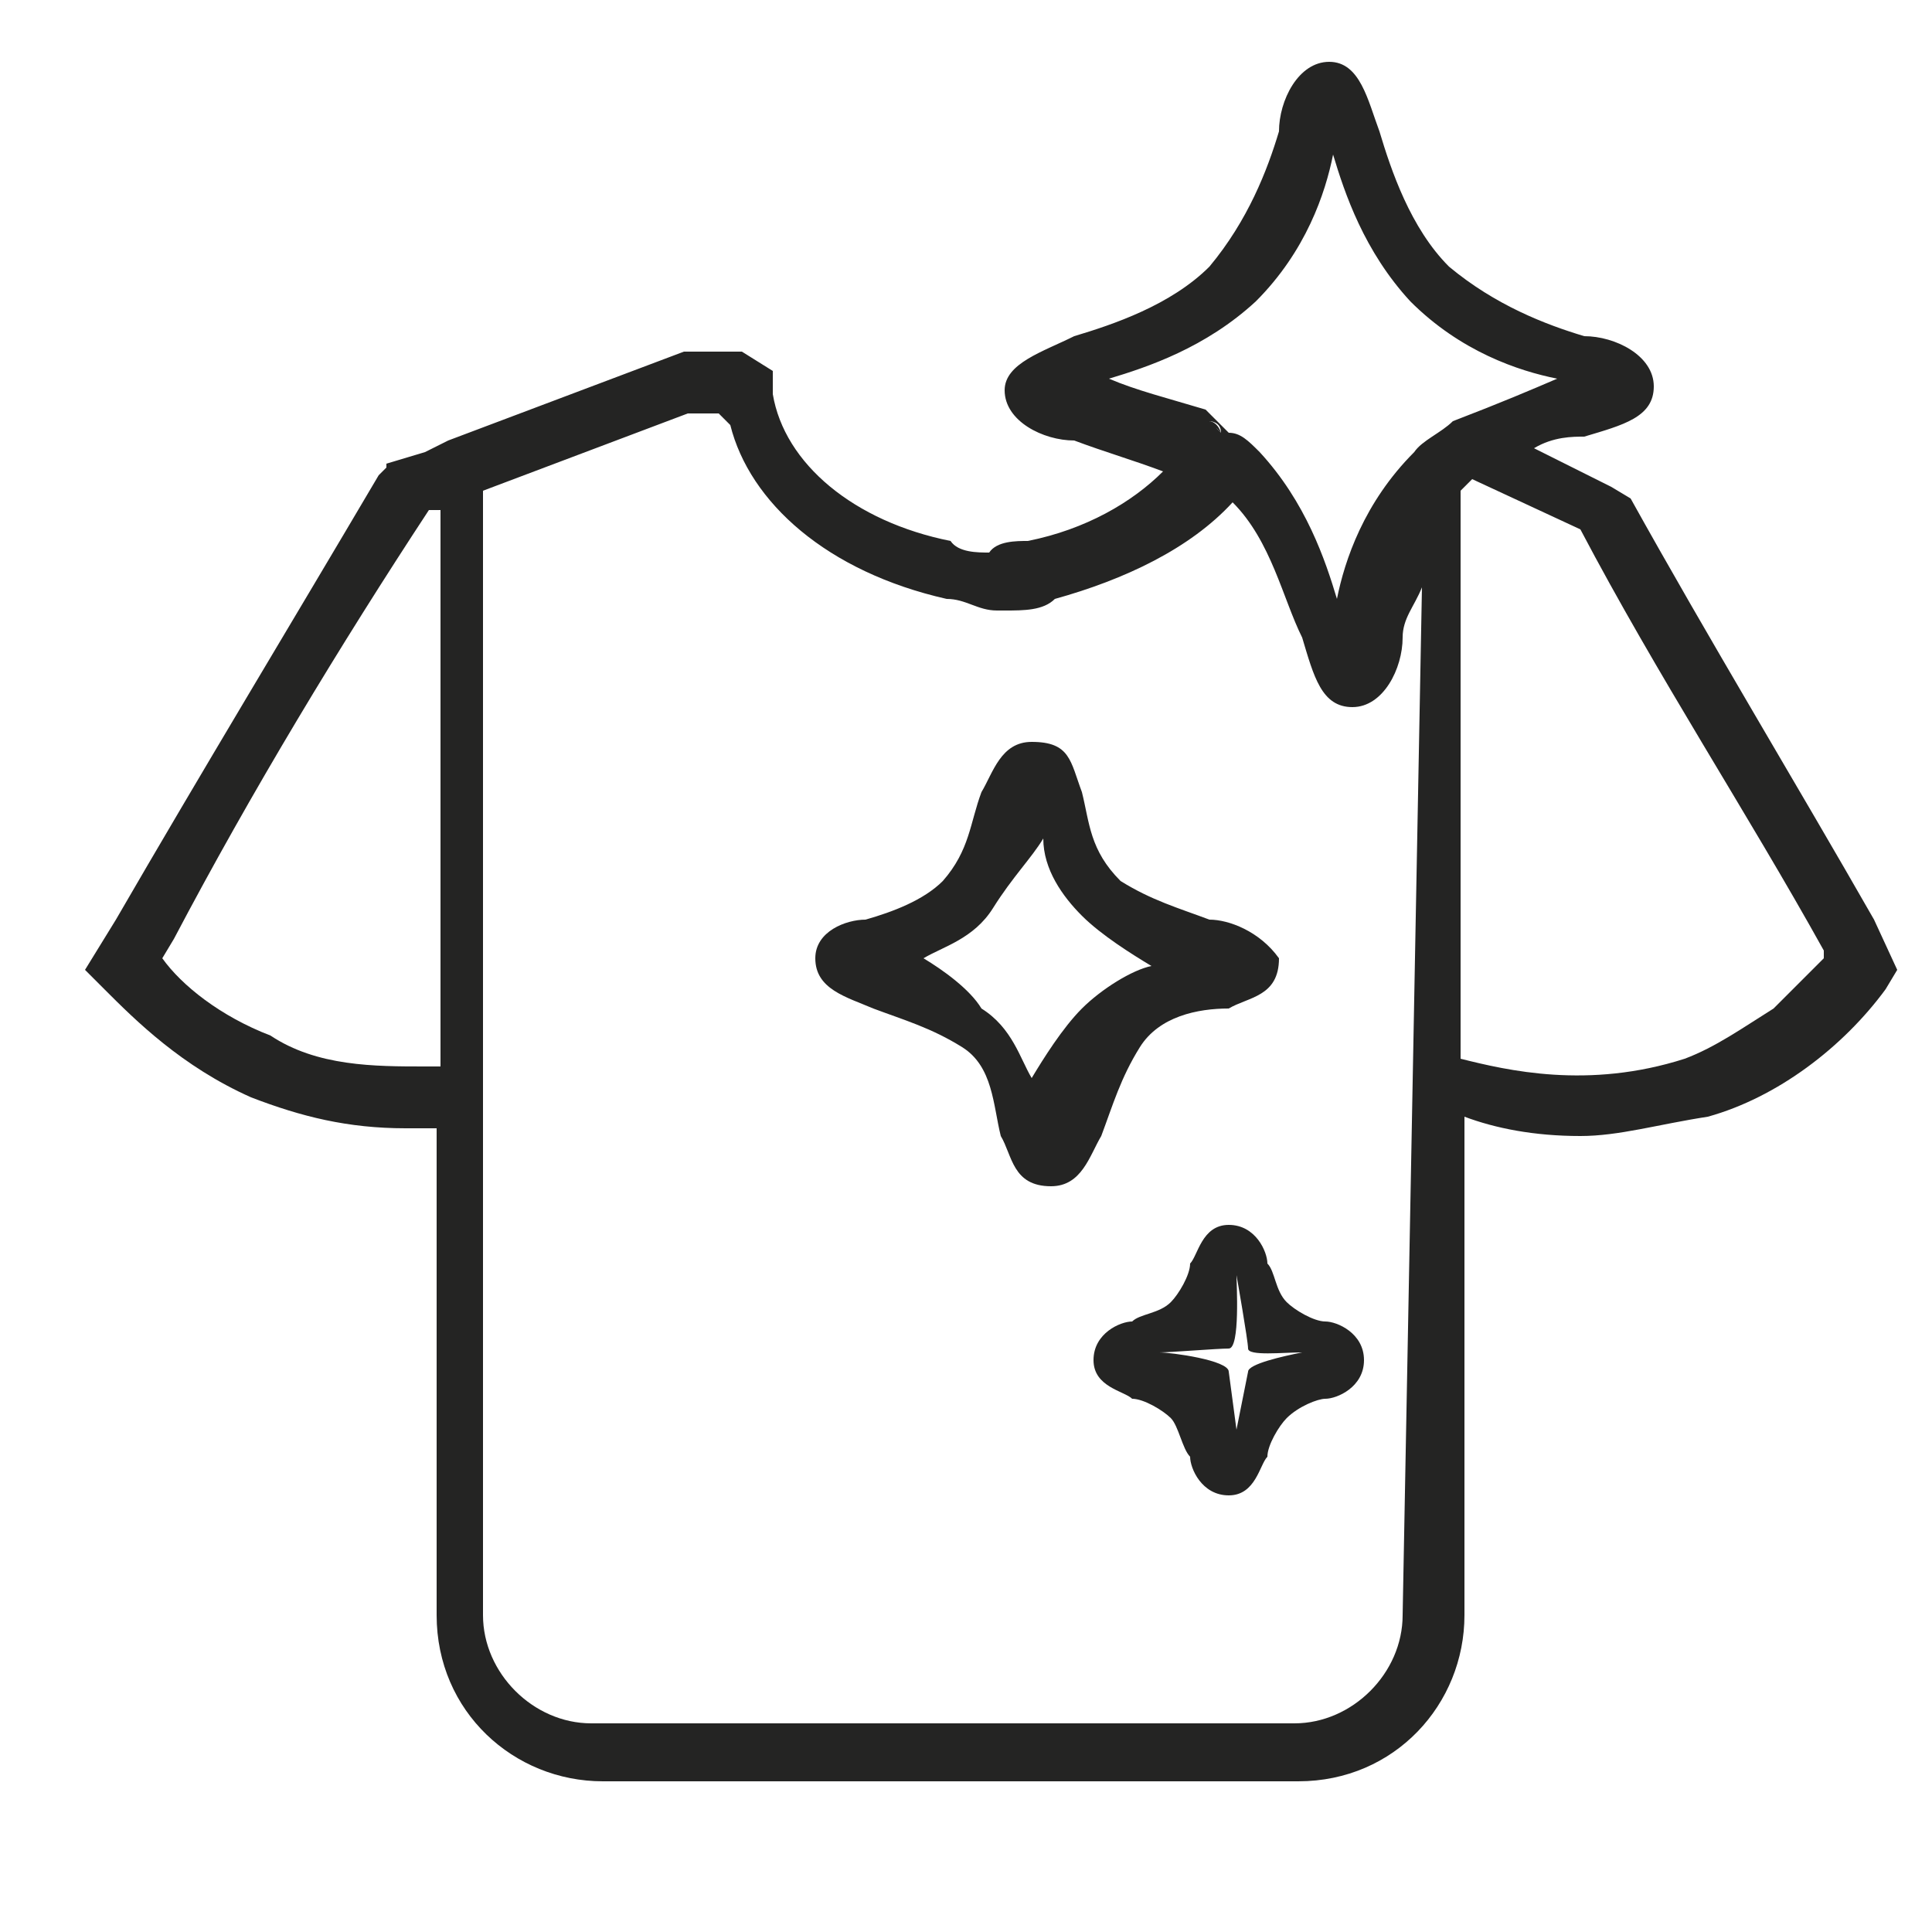
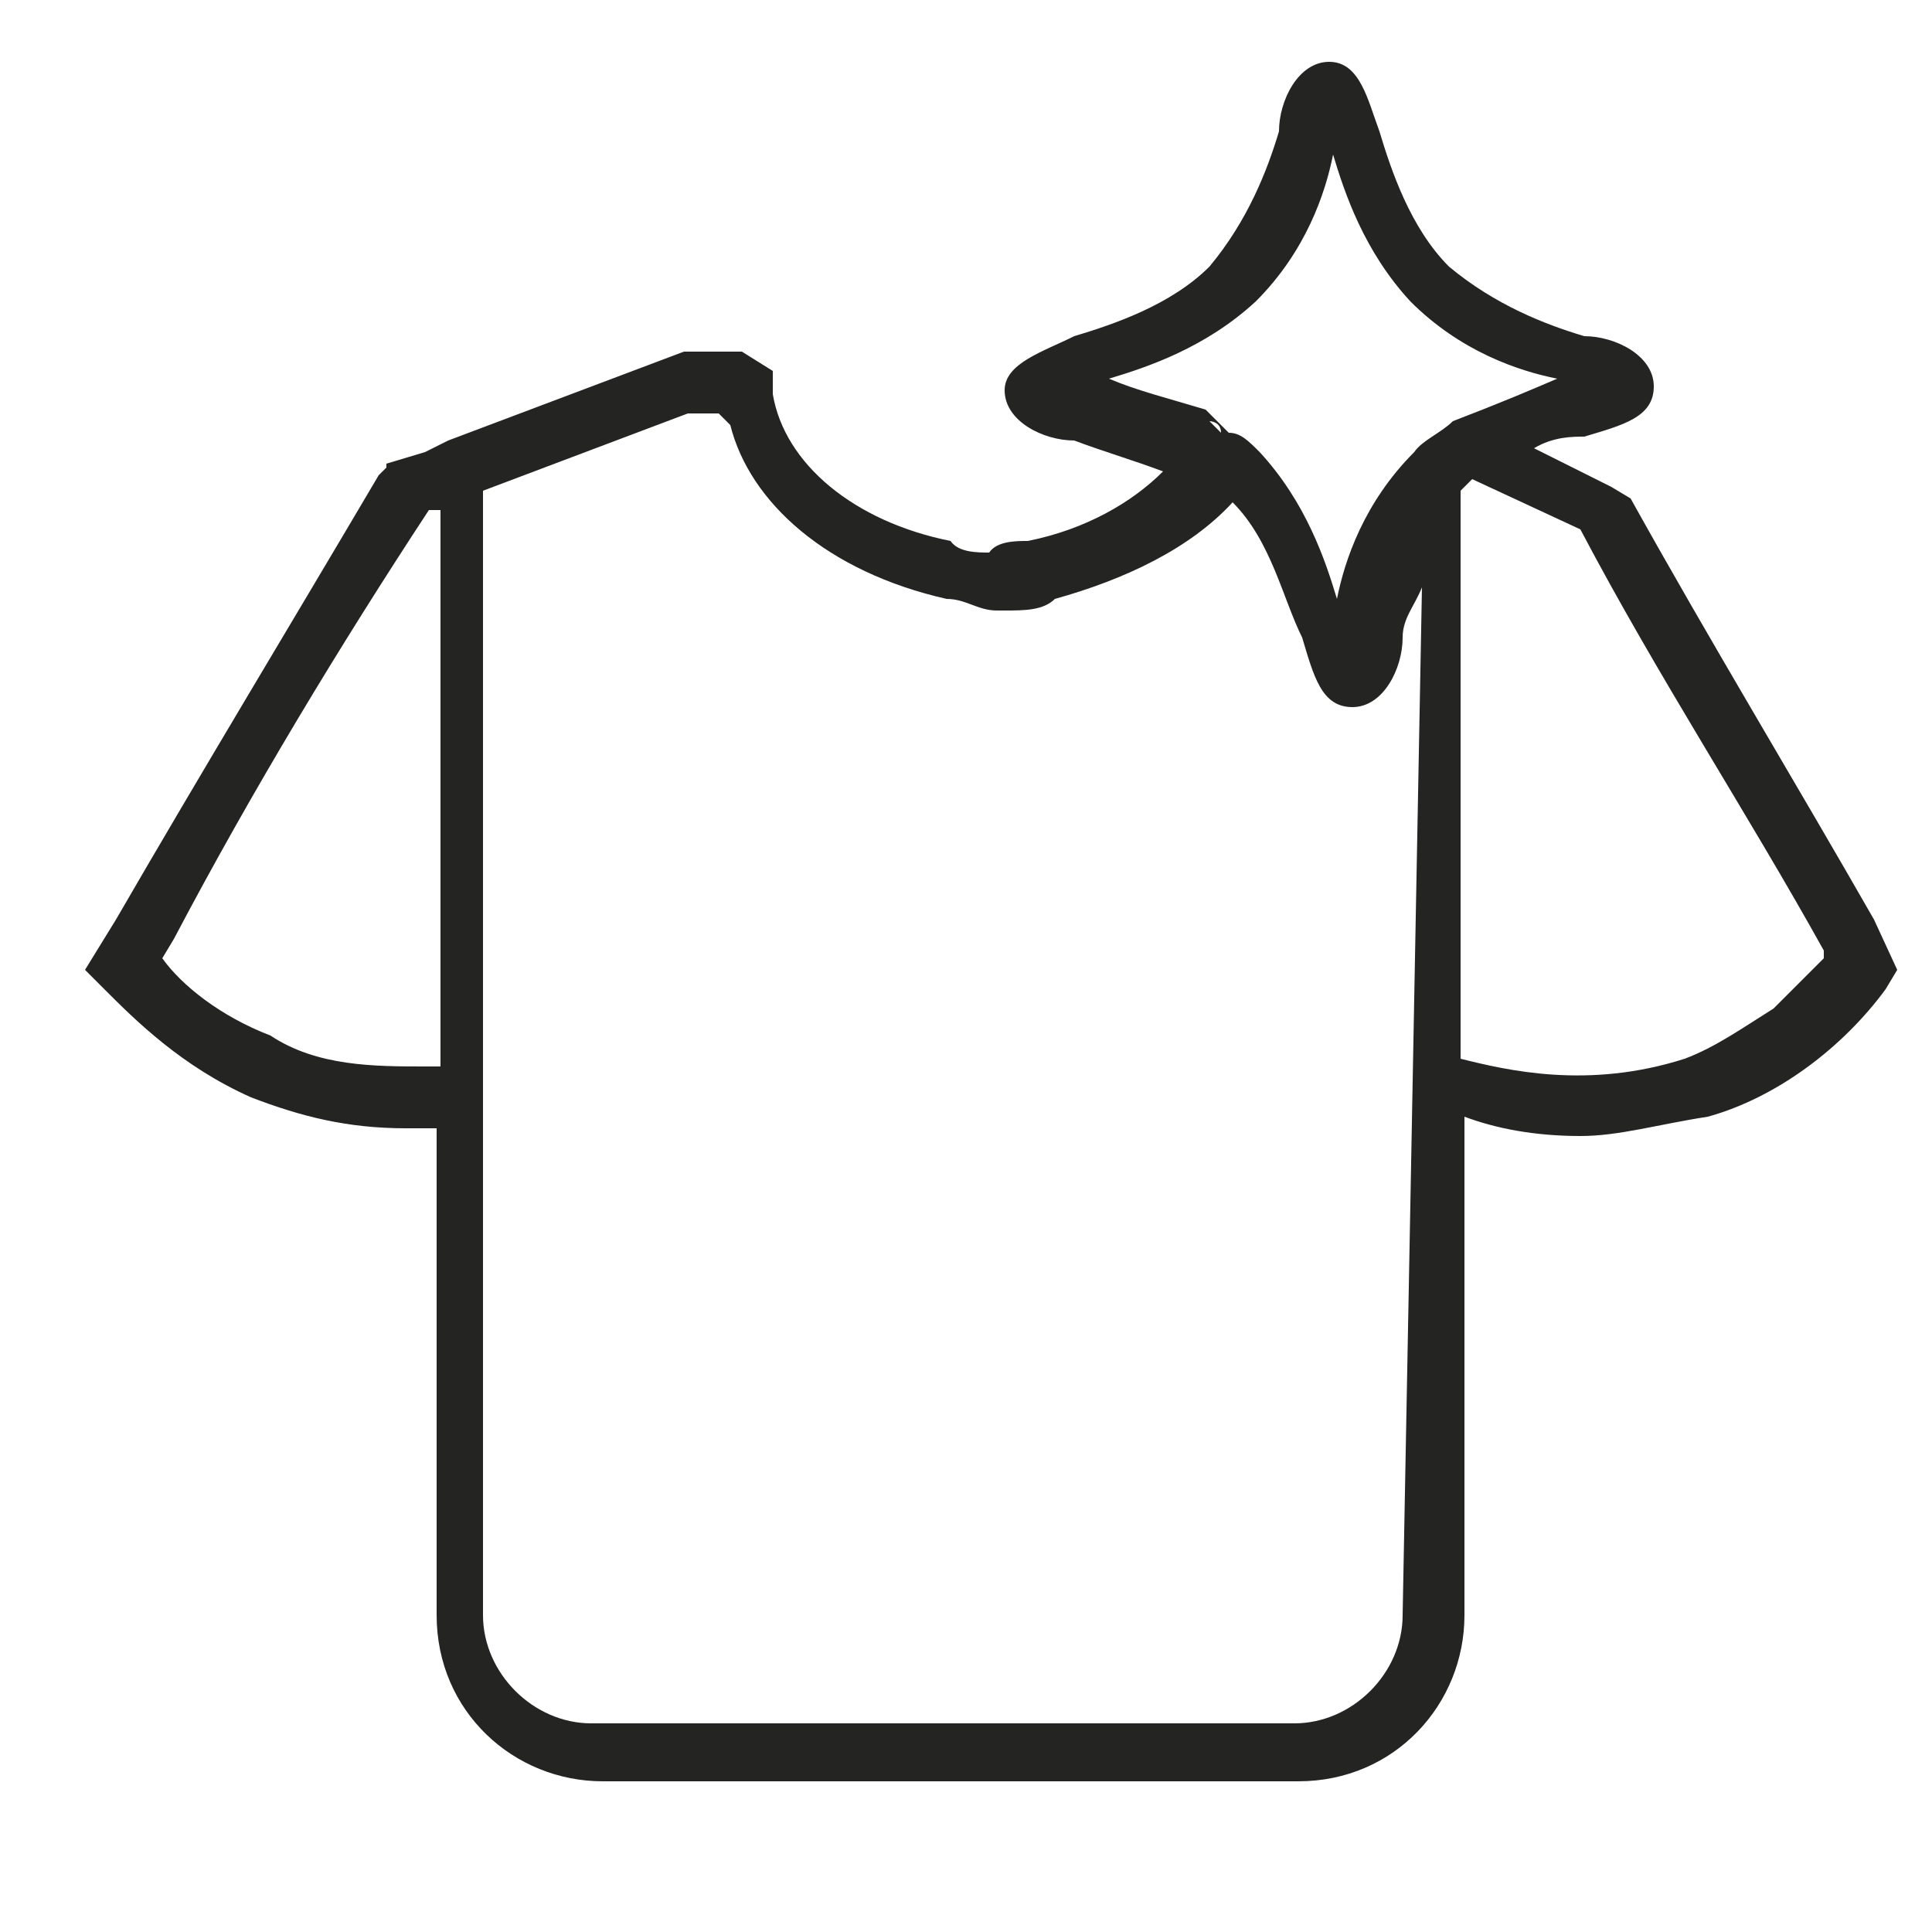
<svg xmlns="http://www.w3.org/2000/svg" version="1.1" id="Layer_1" x="0px" y="0px" viewBox="0 0 50 50" style="enable-background:new 0 0 50 50;" xml:space="preserve">
  <style type="text/css">
	.st0{fill:#242423;stroke:#000000;stroke-width:1.518;stroke-miterlimit:10;}
	.st1{fill:#242423;}
</style>
  <g>
    <g>
-       <path class="st0" d="M37.1,27.6" />
-     </g>
+       </g>
  </g>
  <g>
    <g>
-       <path class="st1" d="M31.5,11.2l-0.3-0.3C31.3,10.9,31.5,10.9,31.5,11.2z" />
-     </g>
+       </g>
    <g>
-       <path class="st1" d="M31.3,10.9l0.3,0.3C31.5,10.9,31.3,10.9,31.3,10.9z" />
+       <path class="st1" d="M31.3,10.9C31.5,10.9,31.3,10.9,31.3,10.9z" />
      <path class="st1" d="M48.5,23.8c-2-3.5-4.3-7.3-6.3-10.9l-0.5-0.3l-2-1c0.5-0.3,1-0.3,1.3-0.3c1-0.3,1.8-0.5,1.8-1.3    c0-0.8-1-1.3-1.8-1.3c-1-0.3-2.3-0.8-3.5-1.8c-1-1-1.5-2.5-1.8-3.5c-0.3-0.8-0.5-1.8-1.3-1.8s-1.3,1-1.3,1.8    c-0.3,1-0.8,2.3-1.8,3.5c-1,1-2.5,1.5-3.5,1.8C27,9.1,26,9.4,26,10.1c0,0.8,1,1.3,1.8,1.3c0.8,0.3,1.5,0.5,2.3,0.8    c-0.8,0.8-2,1.5-3.5,1.8c-0.3,0-0.8,0-1,0.3c-0.3,0-0.8,0-1-0.3c-2.5-0.5-4.3-2-4.6-3.8V9.6l-0.8-0.5h-1.5l-6.1,2.3L11,11.7    l-1,0.3l0,0.1l-0.2,0.2C7.5,16.2,5.2,20,3,23.8l-0.8,1.3l0.5,0.5c0.8,0.8,2,2,3.8,2.8c1.3,0.5,2.5,0.8,4,0.8h0.8v12.6    c0,2.5,2,4.3,4.3,4.3h18c2.5,0,4.3-2,4.3-4.3V28.9c0.8,0.3,1.8,0.5,3,0.5c1,0,2-0.3,3.3-0.5c1.8-0.5,3.5-1.8,4.6-3.3l0.3-0.5    L48.5,23.8z M11.3,27.6H11c-1.3,0-2.8,0-4-0.8c-1.3-0.5-2.3-1.3-2.8-2l0.3-0.5c2-3.8,4.3-7.6,6.6-11.1h0.3V27.6z M36.3,41.8    c0,1.5-1.3,2.8-2.8,2.8H15.3c-1.5,0-2.8-1.3-2.8-2.8V12.7l5.3-2h0.8l0.3,0.3c0.5,2,2.5,3.8,5.6,4.5c0.5,0,0.8,0.3,1.3,0.3H26    c0.5,0,1,0,1.3-0.3c1.8-0.5,3.5-1.3,4.6-2.5c1,1,1.3,2.5,1.8,3.5c0.3,1,0.5,1.8,1.3,1.8s1.3-1,1.3-1.8c0-0.5,0.3-0.8,0.5-1.3    L36.3,41.8z M31.3,10.9c0,0,0.3,0,0.3,0.3L31.3,10.9z M37.6,10.9c-0.3,0.3-0.8,0.5-1,0.8c-1.3,1.3-1.8,2.8-2,3.8    c-0.3-1-0.8-2.5-2-3.8c-0.3-0.3-0.5-0.5-0.8-0.5l-0.3-0.3l-0.3-0.3c-1-0.3-1.8-0.5-2.5-0.8c1-0.3,2.5-0.8,3.8-2    c1.3-1.3,1.8-2.8,2-3.8c0.3,1,0.8,2.5,2,3.8c1.3,1.3,2.8,1.8,3.8,2C39.6,10.1,38.9,10.4,37.6,10.9z M47.2,24.8    c-0.3,0.3-0.3,0.3-0.5,0.5c-0.3,0.3-0.5,0.5-0.8,0.8c-0.8,0.5-1.5,1-2.3,1.3c-2.5,0.8-4.6,0.3-5.8,0V12.7l0.3-0.3l2.8,1.3    c2,3.8,4.3,7.3,6.3,10.9V24.8z" />
    </g>
  </g>
  <g>
    <g>
-       <path class="st0" d="M44.7,27.6" />
-     </g>
+       </g>
  </g>
  <g>
    <g>
-       <path class="st1" d="M31.3,23.8c-0.8-0.3-1.5-0.5-2.3-1c-0.8-0.8-0.8-1.5-1-2.3c-0.3-0.8-0.3-1.3-1.3-1.3c-0.8,0-1,0.8-1.3,1.3    c-0.3,0.8-0.3,1.5-1,2.3c-0.5,0.5-1.3,0.8-2,1c-0.5,0-1.3,0.3-1.3,1c0,0.8,0.8,1,1.5,1.3c0.8,0.3,1.5,0.5,2.3,1    c0.8,0.5,0.8,1.5,1,2.3c0.3,0.5,0.3,1.3,1.3,1.3c0.8,0,1-0.8,1.3-1.3c0.3-0.8,0.5-1.5,1-2.3c0.5-0.8,1.5-1,2.3-1    c0.5-0.3,1.3-0.3,1.3-1.3C32.6,24.1,31.8,23.8,31.3,23.8z M28,26.1c-0.5,0.5-1,1.3-1.3,1.8c-0.3-0.5-0.5-1.3-1.3-1.8    c-0.3-0.5-1-1-1.5-1.3c0.5-0.3,1.3-0.5,1.8-1.3c0.5-0.8,1-1.3,1.3-1.8c0,0.8,0.5,1.5,1,2c0.5,0.5,1.3,1,1.8,1.3    C29.3,25.1,28.5,25.6,28,26.1z" />
-     </g>
+       </g>
  </g>
  <g>
    <g>
-       <path class="st1" d="M34.3,34.2c-0.3,0-0.8-0.3-1-0.5c-0.3-0.3-0.3-0.8-0.5-1c0-0.3-0.3-1-1-1s-0.8,0.8-1,1c0,0.3-0.3,0.8-0.5,1    c-0.3,0.3-0.8,0.3-1,0.5c-0.3,0-1,0.3-1,1s0.8,0.8,1,1c0.3,0,0.8,0.3,1,0.5s0.3,0.8,0.5,1c0,0.3,0.3,1,1,1s0.8-0.8,1-1    c0-0.3,0.3-0.8,0.5-1c0.3-0.3,0.8-0.5,1-0.5c0.3,0,1-0.3,1-1S34.6,34.2,34.3,34.2z M32.3,35.5L32,37l-0.2-1.5    c0-0.3-1.5-0.5-1.8-0.5c0.3,0,1.5-0.1,1.8-0.1c0.3,0,0.2-1.7,0.2-1.9c0,0,0.3,1.7,0.3,1.9c0,0.2,0.9,0.1,1.4,0.1    C33.2,35.1,32.3,35.3,32.3,35.5z" />
-     </g>
+       </g>
  </g>
</svg>